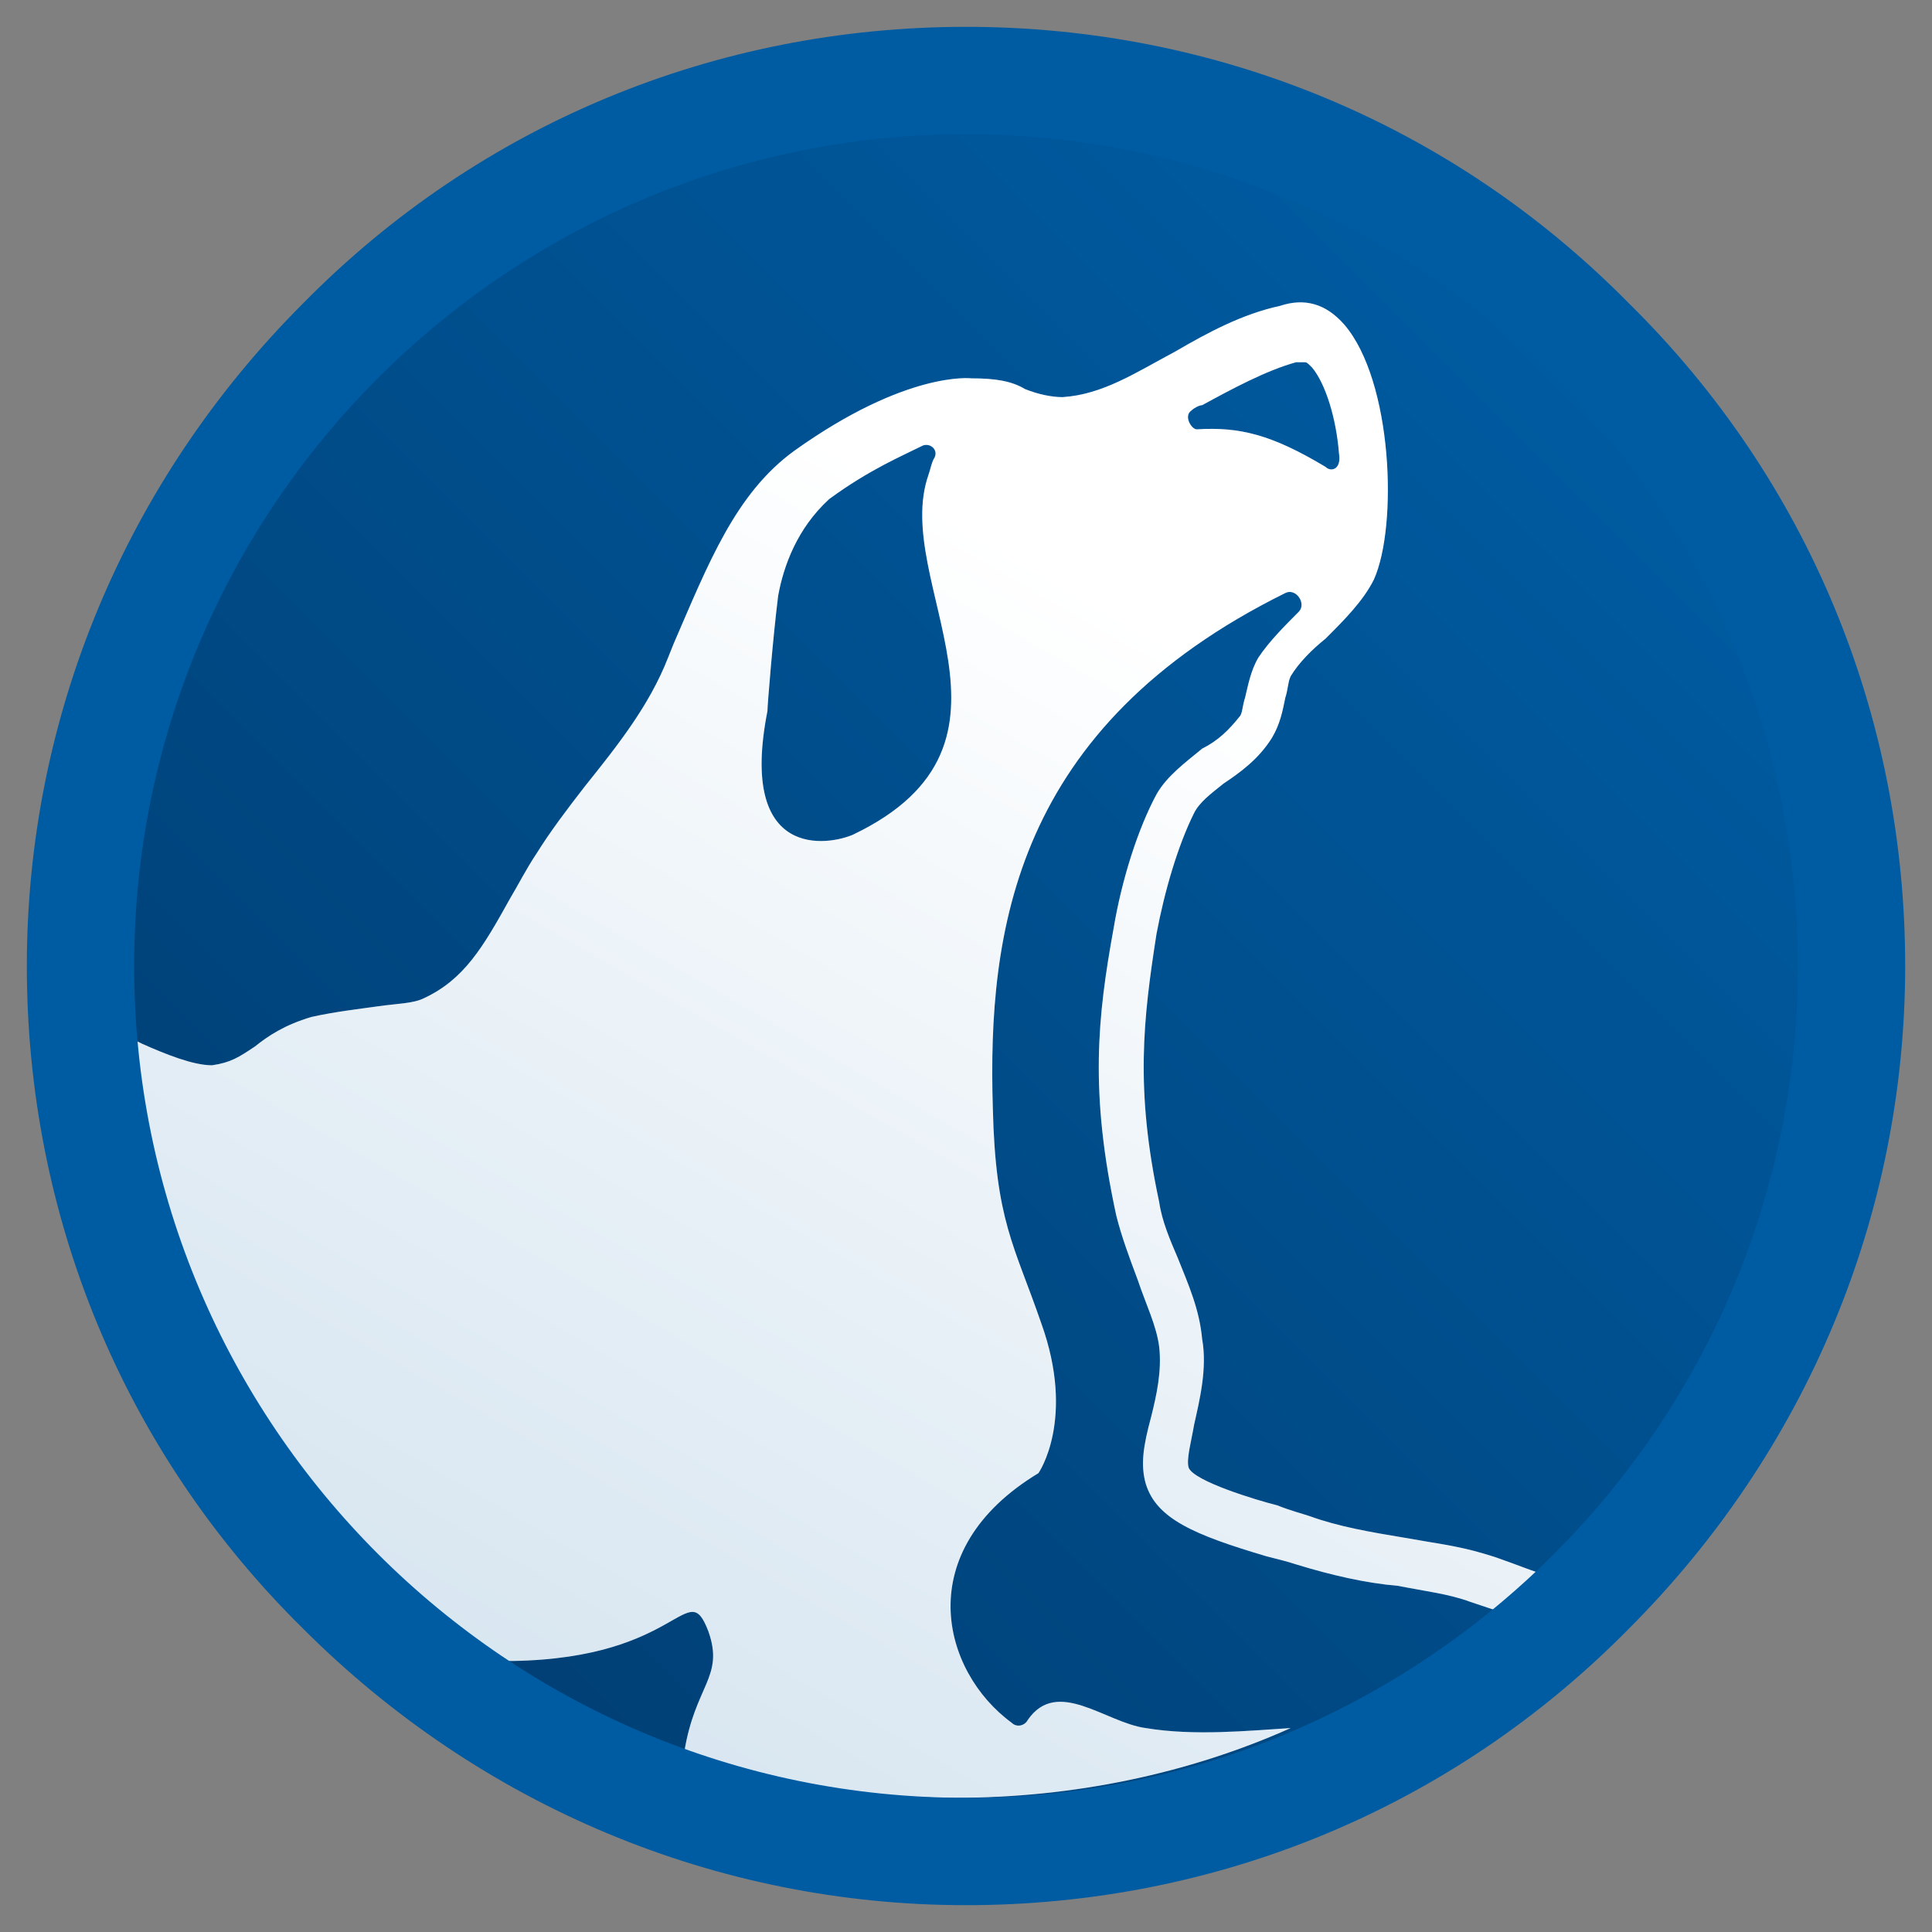
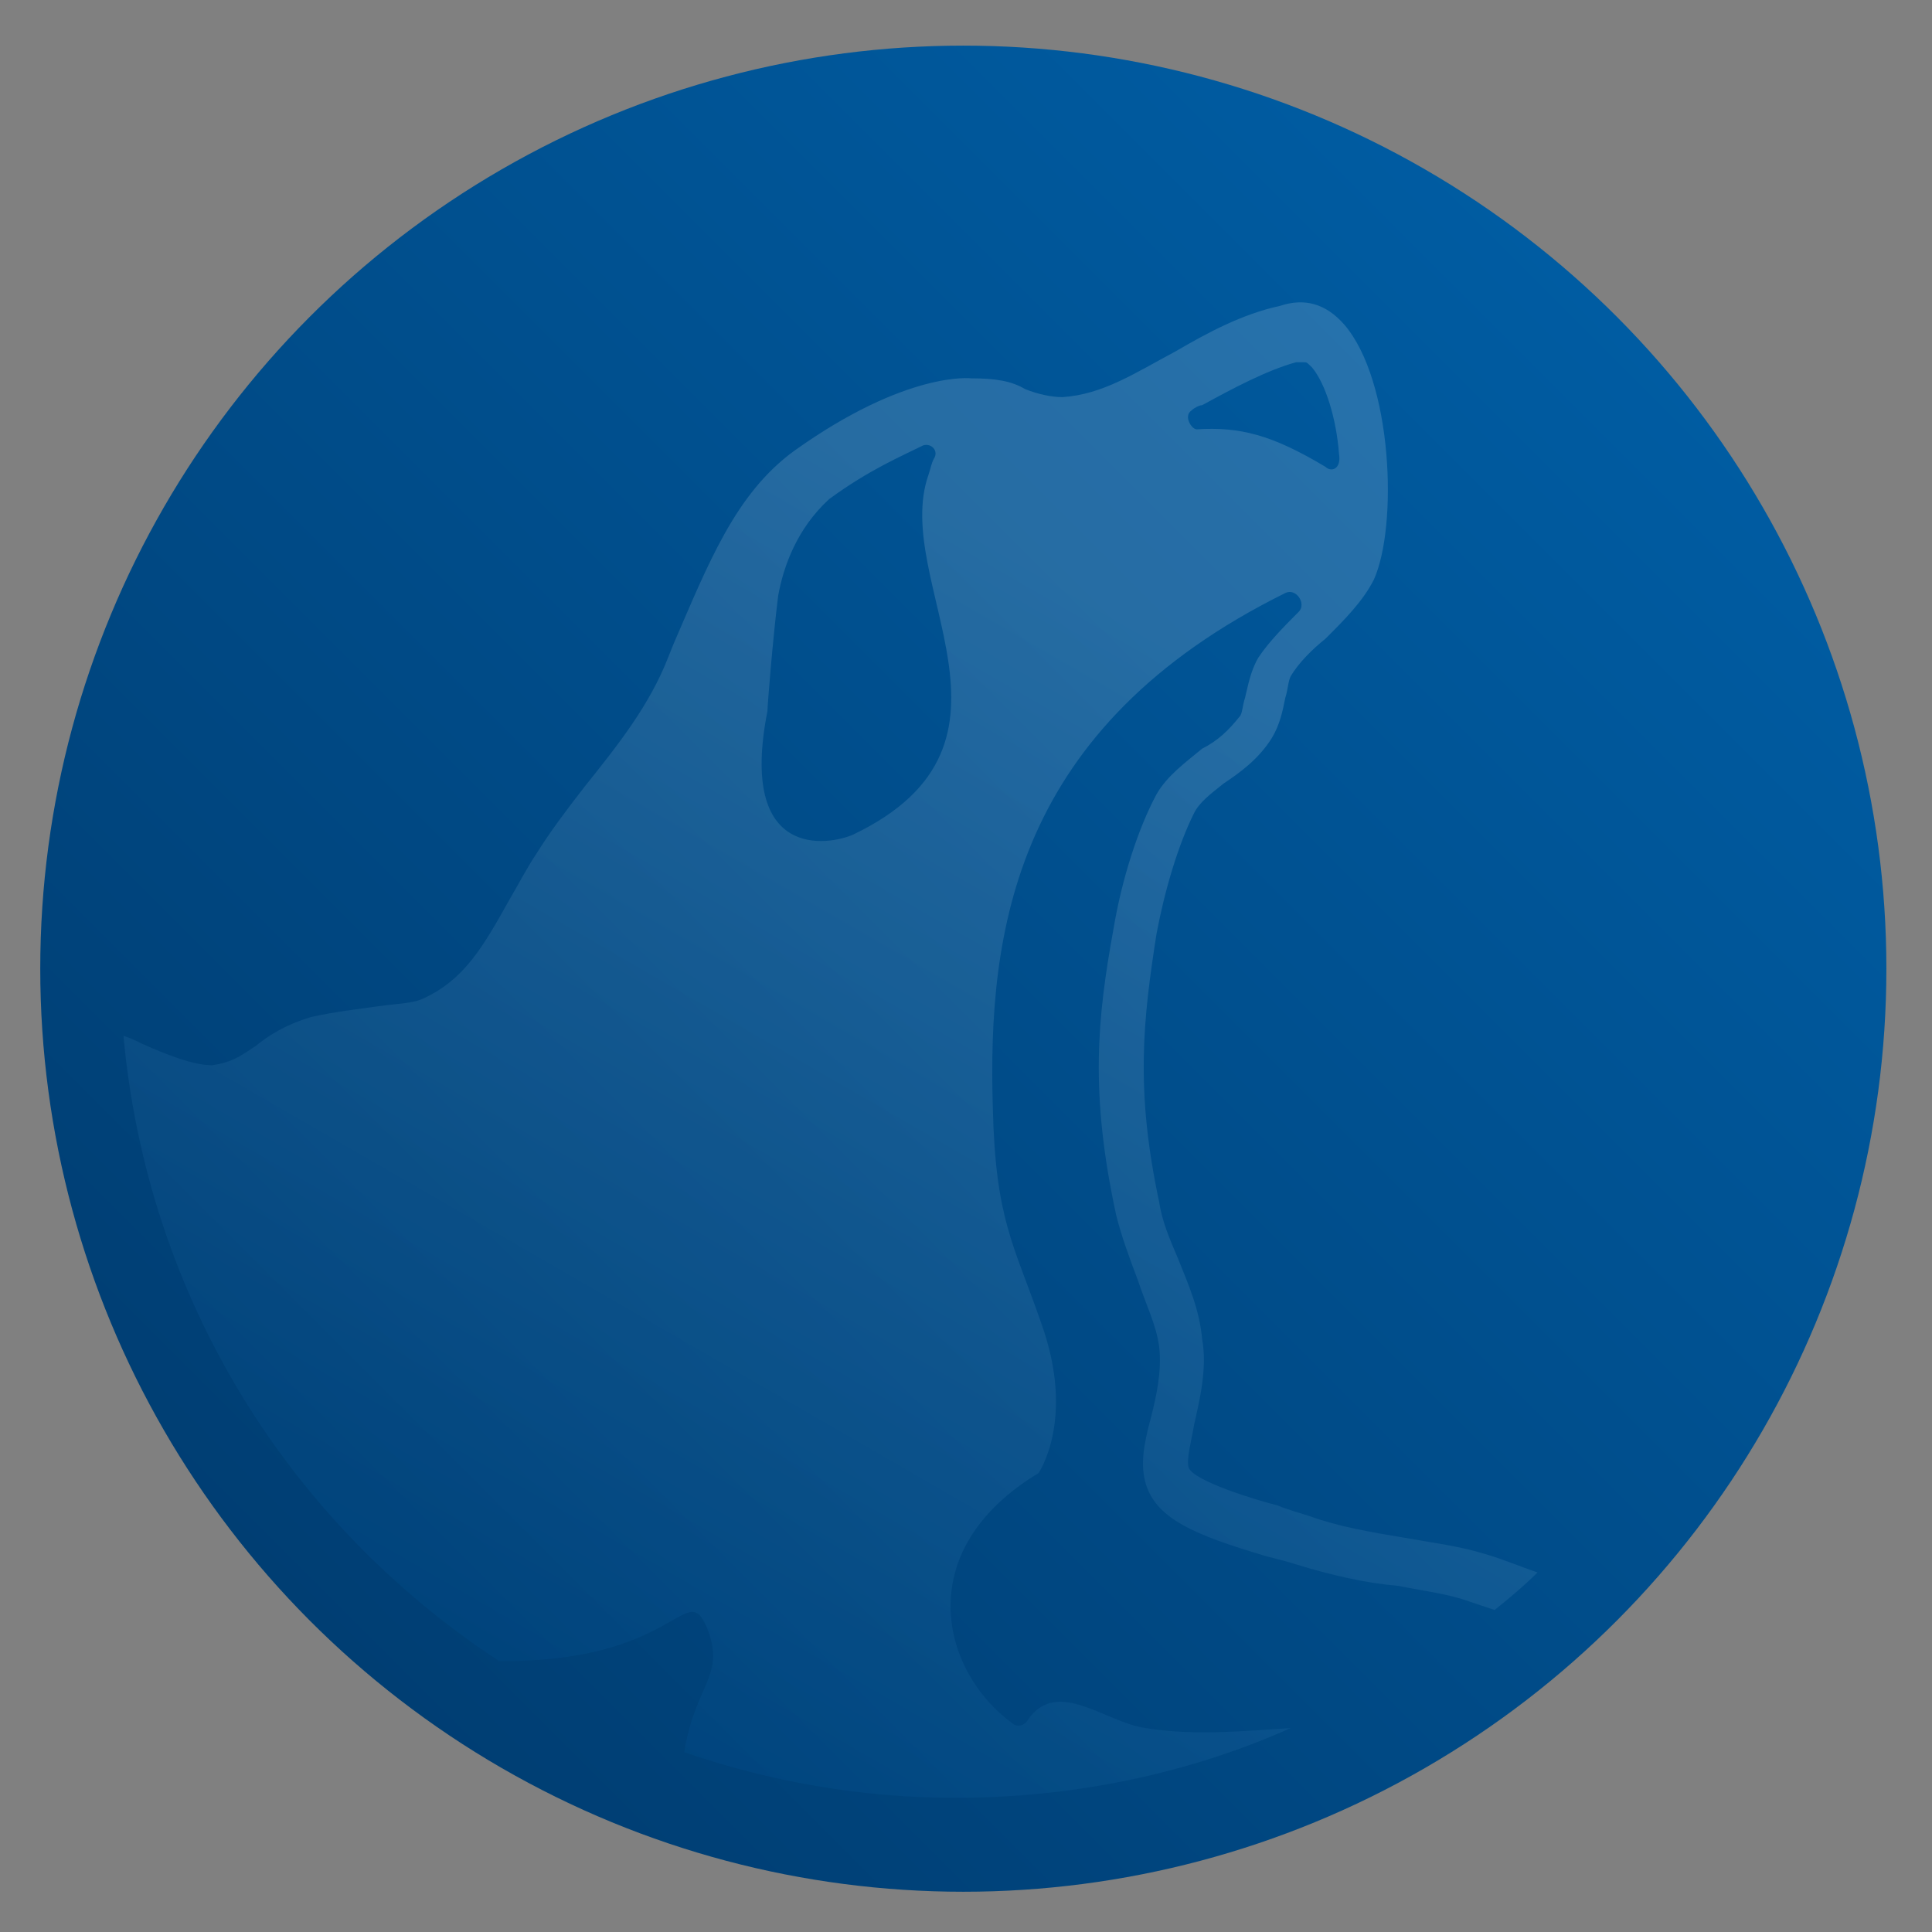
<svg xmlns="http://www.w3.org/2000/svg" version="1.1" id="Capa_1" x="0px" y="0px" viewBox="-443 245 72 72" style="enable-background:new -443 245 72 72;" xml:space="preserve">
  <rect x="-443" y="245" width="72" height="72" fill="#808080" stroke="none" />
  <style type="text/css">
	.st0{fill:url(#XMLID_2_);}
	.st1{fill:#FFFFFF;}
	.st2{opacity:0.15;fill:url(#XMLID_3_);}
	.st3{fill:#005CA2;}
</style>
  <g id="XMLID_960_">
    <linearGradient id="XMLID_2_" gradientUnits="userSpaceOnUse" x1="-382.781" y1="256.834" x2="-431.385" y2="305.439">
      <stop offset="0" style="stop-color:#005CA2" />
      <stop offset="1" style="stop-color:#003E73" />
    </linearGradient>
    <circle id="XMLID_1068_" class="st0" cx="-407.1" cy="281.1" r="34.4" />
-     <path id="XMLID_1024_" class="st1" d="M-400.3,309.4c-1.5-0.2-3.3-1.9-4.4-0.3c-0.1,0.2-0.4,0.3-0.6,0.1c-2.6-1.9-3.8-6.4,1-9.3   c0,0,1.4-2,0.1-5.6c-1-2.9-1.7-3.8-1.8-8c-0.2-6.6,0.8-14.2,10.9-19.2c0.4-0.2,0.8,0.4,0.5,0.7h0c-0.5,0.5-1.1,1.1-1.5,1.7   c-0.3,0.5-0.4,1.1-0.5,1.5c-0.1,0.3-0.1,0.6-0.2,0.7c-0.4,0.5-0.8,0.9-1.4,1.2c-0.6,0.5-1.3,1-1.7,1.7c-0.7,1.3-1.3,3.2-1.6,5   c-0.6,3.3-0.9,6.1,0.1,10.7c0.2,0.8,0.5,1.6,0.8,2.4c0.3,0.9,0.7,1.7,0.8,2.5c0.1,0.9-0.1,1.8-0.3,2.6c-0.3,1.1-0.4,1.8-0.2,2.5   c0.4,1.3,1.8,1.9,4.5,2.7c0.4,0.1,0.8,0.2,1.1,0.3c1.3,0.4,2.6,0.7,3.8,0.8c1,0.2,1.9,0.3,2.7,0.6c0.3,0.1,0.6,0.2,0.9,0.3   c0.5-0.4,1.1-0.9,1.6-1.4c-0.6-0.2-1.3-0.5-2-0.7c-1-0.3-1.9-0.4-3-0.6c-1.2-0.2-2.4-0.4-3.5-0.8c-0.3-0.1-0.7-0.2-1.2-0.4   c-0.8-0.2-3.1-0.9-3.3-1.4c-0.1-0.3,0.1-1,0.2-1.6c0.2-0.9,0.5-2.1,0.3-3.2c-0.1-1.1-0.5-2-0.9-3c-0.3-0.7-0.6-1.4-0.7-2.1   c-0.9-4.2-0.6-6.8-0.1-10c0.3-1.6,0.8-3.3,1.4-4.5c0.2-0.4,0.6-0.7,1.1-1.1c0.6-0.4,1.3-0.9,1.8-1.7c0.3-0.5,0.4-1,0.5-1.5   c0.1-0.3,0.1-0.6,0.2-0.8c0.3-0.5,0.8-1,1.3-1.4c0.7-0.7,1.4-1.4,1.8-2.2c0.9-2,0.7-7.4-1.1-9.5c-0.7-0.8-1.5-1-2.4-0.7   c-1.4,0.3-2.7,1-3.9,1.7c-1.5,0.8-2.7,1.6-4.2,1.7c-0.4,0-0.9-0.1-1.4-0.3c-0.5-0.3-1.1-0.4-2-0.4c0,0-2.4-0.3-6.6,2.7   c-2.2,1.6-3.2,4.2-4.5,7.2l-0.2,0.5c-0.7,1.8-1.9,3.3-3.1,4.8c-0.7,0.9-1.3,1.7-1.8,2.5c-0.4,0.6-0.7,1.2-1,1.7   c-1,1.8-1.7,3-3.2,3.7c-0.4,0.2-1,0.2-1.7,0.3c-0.7,0.1-1.6,0.2-2.5,0.4c-1,0.3-1.6,0.7-2.1,1.1c-0.6,0.4-0.9,0.6-1.6,0.7   c-0.7,0-1.7-0.4-2.6-0.8c-0.2-0.1-0.4-0.2-0.7-0.3c0.9,9.8,6.2,18.2,14,23.3c0.2,0,0.4,0,0.5,0c6.3-0.1,6.5-3.2,7.3-1.1   c0.6,1.7-0.5,2-0.9,4.5c3.2,1.1,6.6,1.7,10.1,1.7c4.4,0,8.7-0.9,12.5-2.6C-396.5,309.5-398.5,309.7-400.3,309.4z M-398.6,260.3   c0.1-0.1,0.3-0.2,0.4-0.2c1.1-0.6,2.4-1.3,3.5-1.6c0.2,0,0.3,0,0.3,0c0.1,0,0.1,0,0.3,0.2c0.5,0.6,0.9,1.9,1,3.2   c0.1,0.6-0.3,0.7-0.5,0.5c-2-1.2-3.2-1.5-4.8-1.4C-398.6,261-398.9,260.5-398.6,260.3z M-411.2,276.1c-0.9,0.4-4.3,1-3.2-4.6   c0-0.2,0.2-2.7,0.4-4.3c0.2-1.1,0.7-2.5,1.9-3.6c0,0,0,0,0,0c1.5-1.1,2.7-1.6,3.5-2c0.3-0.1,0.6,0.2,0.4,0.5   c-0.1,0.2-0.1,0.3-0.2,0.6C-409.8,266.7-404.1,272.7-411.2,276.1z" />
    <linearGradient id="XMLID_3_" gradientUnits="userSpaceOnUse" x1="-391.278" y1="258.035" x2="-420.725" y2="309.039">
      <stop offset="0.221" style="stop-color:#FFFFFF" />
      <stop offset="0.226" style="stop-color:#FDFEFE" />
      <stop offset="0.615" style="stop-color:#77A8CD" />
      <stop offset="0.88" style="stop-color:#2171AE" />
      <stop offset="1" style="stop-color:#005CA2" />
    </linearGradient>
    <path id="XMLID_1085_" class="st2" d="M-400.3,309.4c-1.5-0.2-3.3-1.9-4.4-0.3c-0.1,0.2-0.4,0.3-0.6,0.1c-2.6-1.9-3.8-6.4,1-9.3   c0,0,1.4-2,0.1-5.6c-1-2.9-1.7-3.8-1.8-8c-0.2-6.6,0.8-14.2,10.9-19.2c0.4-0.2,0.8,0.4,0.5,0.7h0c-0.5,0.5-1.1,1.1-1.5,1.7   c-0.3,0.5-0.4,1.1-0.5,1.5c-0.1,0.3-0.1,0.6-0.2,0.7c-0.4,0.5-0.8,0.9-1.4,1.2c-0.6,0.5-1.3,1-1.7,1.7c-0.7,1.3-1.3,3.2-1.6,5   c-0.6,3.3-0.9,6.1,0.1,10.7c0.2,0.8,0.5,1.6,0.8,2.4c0.3,0.9,0.7,1.7,0.8,2.5c0.1,0.9-0.1,1.8-0.3,2.6c-0.3,1.1-0.4,1.8-0.2,2.5   c0.4,1.3,1.8,1.9,4.5,2.7c0.4,0.1,0.8,0.2,1.1,0.3c1.3,0.4,2.6,0.7,3.8,0.8c1,0.2,1.9,0.3,2.7,0.6c0.3,0.1,0.6,0.2,0.9,0.3   c0.5-0.4,1.1-0.9,1.6-1.4c-0.6-0.2-1.3-0.5-2-0.7c-1-0.3-1.9-0.4-3-0.6c-1.2-0.2-2.4-0.4-3.5-0.8c-0.3-0.1-0.7-0.2-1.2-0.4   c-0.8-0.2-3.1-0.9-3.3-1.4c-0.1-0.3,0.1-1,0.2-1.6c0.2-0.9,0.5-2.1,0.3-3.2c-0.1-1.1-0.5-2-0.9-3c-0.3-0.7-0.6-1.4-0.7-2.1   c-0.9-4.2-0.6-6.8-0.1-10c0.3-1.6,0.8-3.3,1.4-4.5c0.2-0.4,0.6-0.7,1.1-1.1c0.6-0.4,1.3-0.9,1.8-1.7c0.3-0.5,0.4-1,0.5-1.5   c0.1-0.3,0.1-0.6,0.2-0.8c0.3-0.5,0.8-1,1.3-1.4c0.7-0.7,1.4-1.4,1.8-2.2c0.9-2,0.7-7.4-1.1-9.5c-0.7-0.8-1.5-1-2.4-0.7   c-1.4,0.3-2.7,1-3.9,1.7c-1.5,0.8-2.7,1.6-4.2,1.7c-0.4,0-0.9-0.1-1.4-0.3c-0.5-0.3-1.1-0.4-2-0.4c0,0-2.4-0.3-6.6,2.7   c-2.2,1.6-3.2,4.2-4.5,7.2l-0.2,0.5c-0.7,1.8-1.9,3.3-3.1,4.8c-0.7,0.9-1.3,1.7-1.8,2.5c-0.4,0.6-0.7,1.2-1,1.7   c-1,1.8-1.7,3-3.2,3.7c-0.4,0.2-1,0.2-1.7,0.3c-0.7,0.1-1.6,0.2-2.5,0.4c-1,0.3-1.6,0.7-2.1,1.1c-0.6,0.4-0.9,0.6-1.6,0.7   c-0.7,0-1.7-0.4-2.6-0.8c-0.2-0.1-0.4-0.2-0.7-0.3c0.9,9.8,6.2,18.2,14,23.3c0.2,0,0.4,0,0.5,0c6.3-0.1,6.5-3.2,7.3-1.1   c0.6,1.7-0.5,2-0.9,4.5c3.2,1.1,6.6,1.7,10.1,1.7c4.4,0,8.7-0.9,12.5-2.6C-396.5,309.5-398.5,309.7-400.3,309.4z M-398.6,260.3   c0.1-0.1,0.3-0.2,0.4-0.2c1.1-0.6,2.4-1.3,3.5-1.6c0.2,0,0.3,0,0.3,0c0.1,0,0.1,0,0.3,0.2c0.5,0.6,0.9,1.9,1,3.2   c0.1,0.6-0.3,0.7-0.5,0.5c-2-1.2-3.2-1.5-4.8-1.4C-398.6,261-398.9,260.5-398.6,260.3z M-411.2,276.1c-0.9,0.4-4.3,1-3.2-4.6   c0-0.2,0.2-2.7,0.4-4.3c0.2-1.1,0.7-2.5,1.9-3.6c0,0,0,0,0,0c1.5-1.1,2.7-1.6,3.5-2c0.3-0.1,0.6,0.2,0.4,0.5   c-0.1,0.2-0.1,0.3-0.2,0.6C-409.8,266.7-404.1,272.7-411.2,276.1z" />
-     <path id="XMLID_997_" class="st3" d="M-407,250c17.1,0,31,13.9,31,31c0,17.1-13.9,31-31,31c-17.1,0-31-13.9-31-31   C-438,263.9-424.1,250-407,250 M-407,246c-9.3,0-18.1,3.6-24.7,10.3c-6.6,6.6-10.3,15.4-10.3,24.7c0,9.3,3.6,18.1,10.3,24.7   c6.6,6.6,15.4,10.3,24.7,10.3s18.1-3.6,24.7-10.3c6.6-6.6,10.3-15.4,10.3-24.7c0-9.3-3.6-18.1-10.3-24.7   C-388.9,249.6-397.7,246-407,246L-407,246z" />
  </g>
</svg>